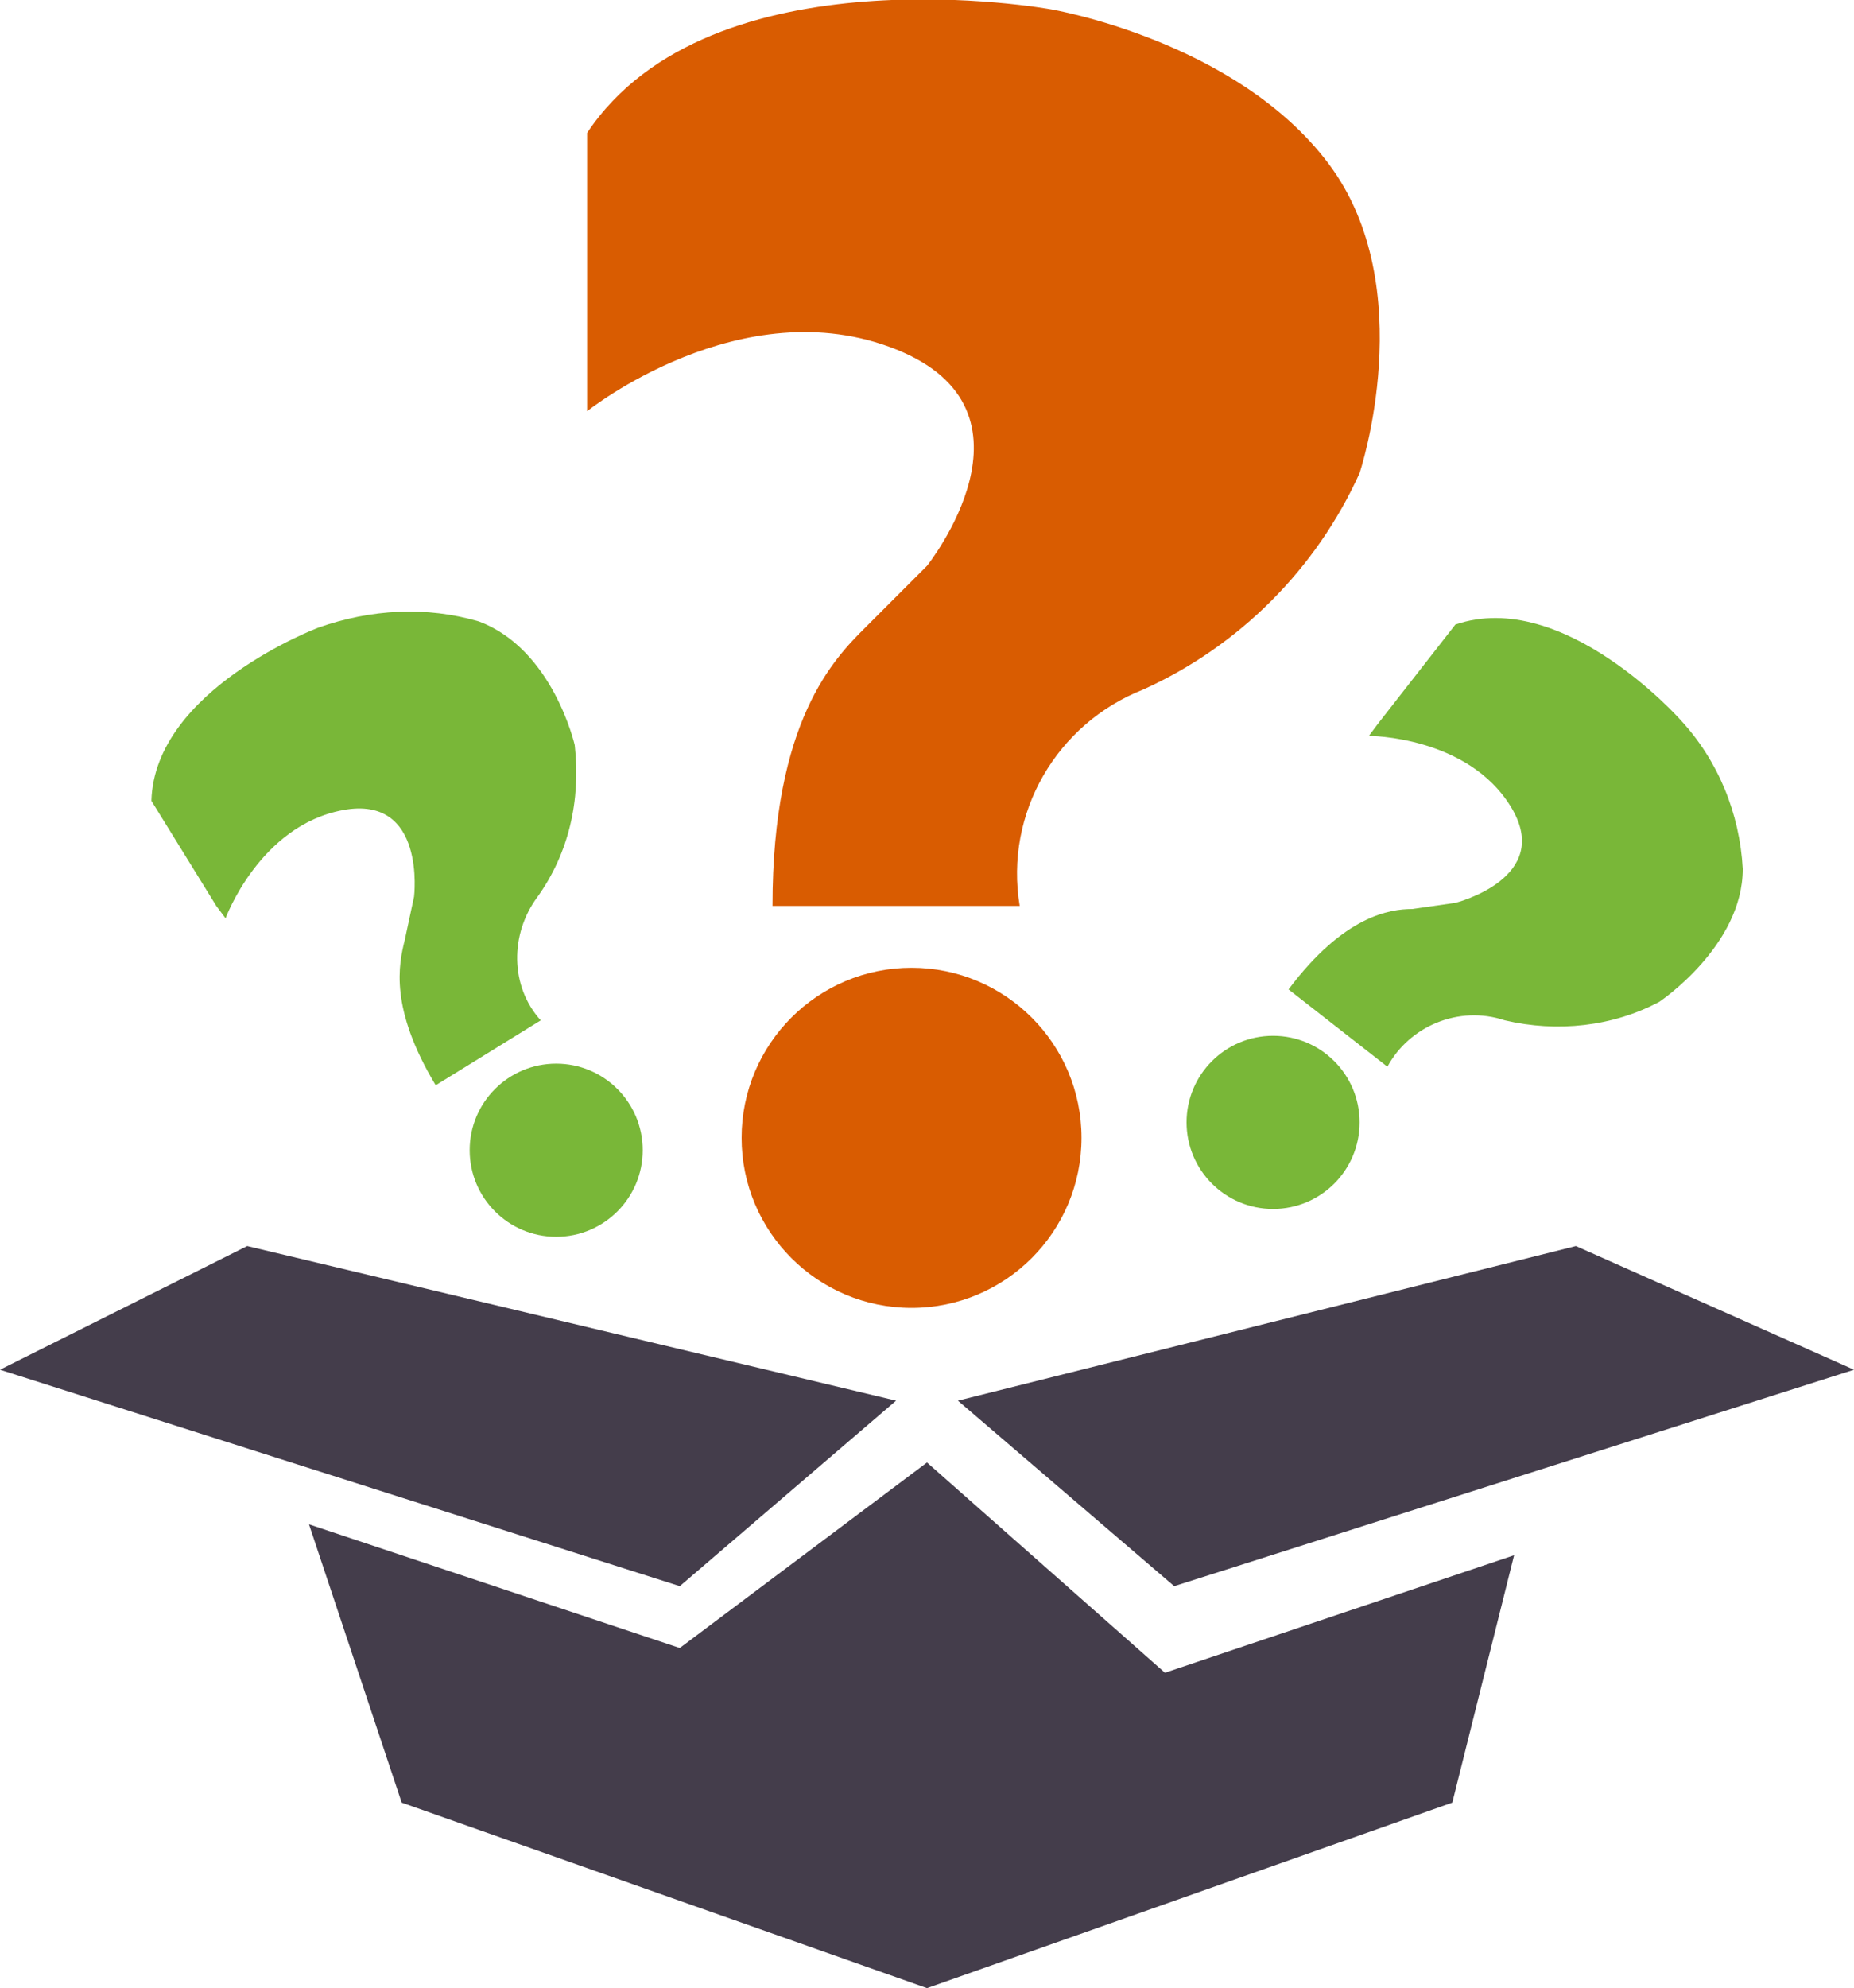
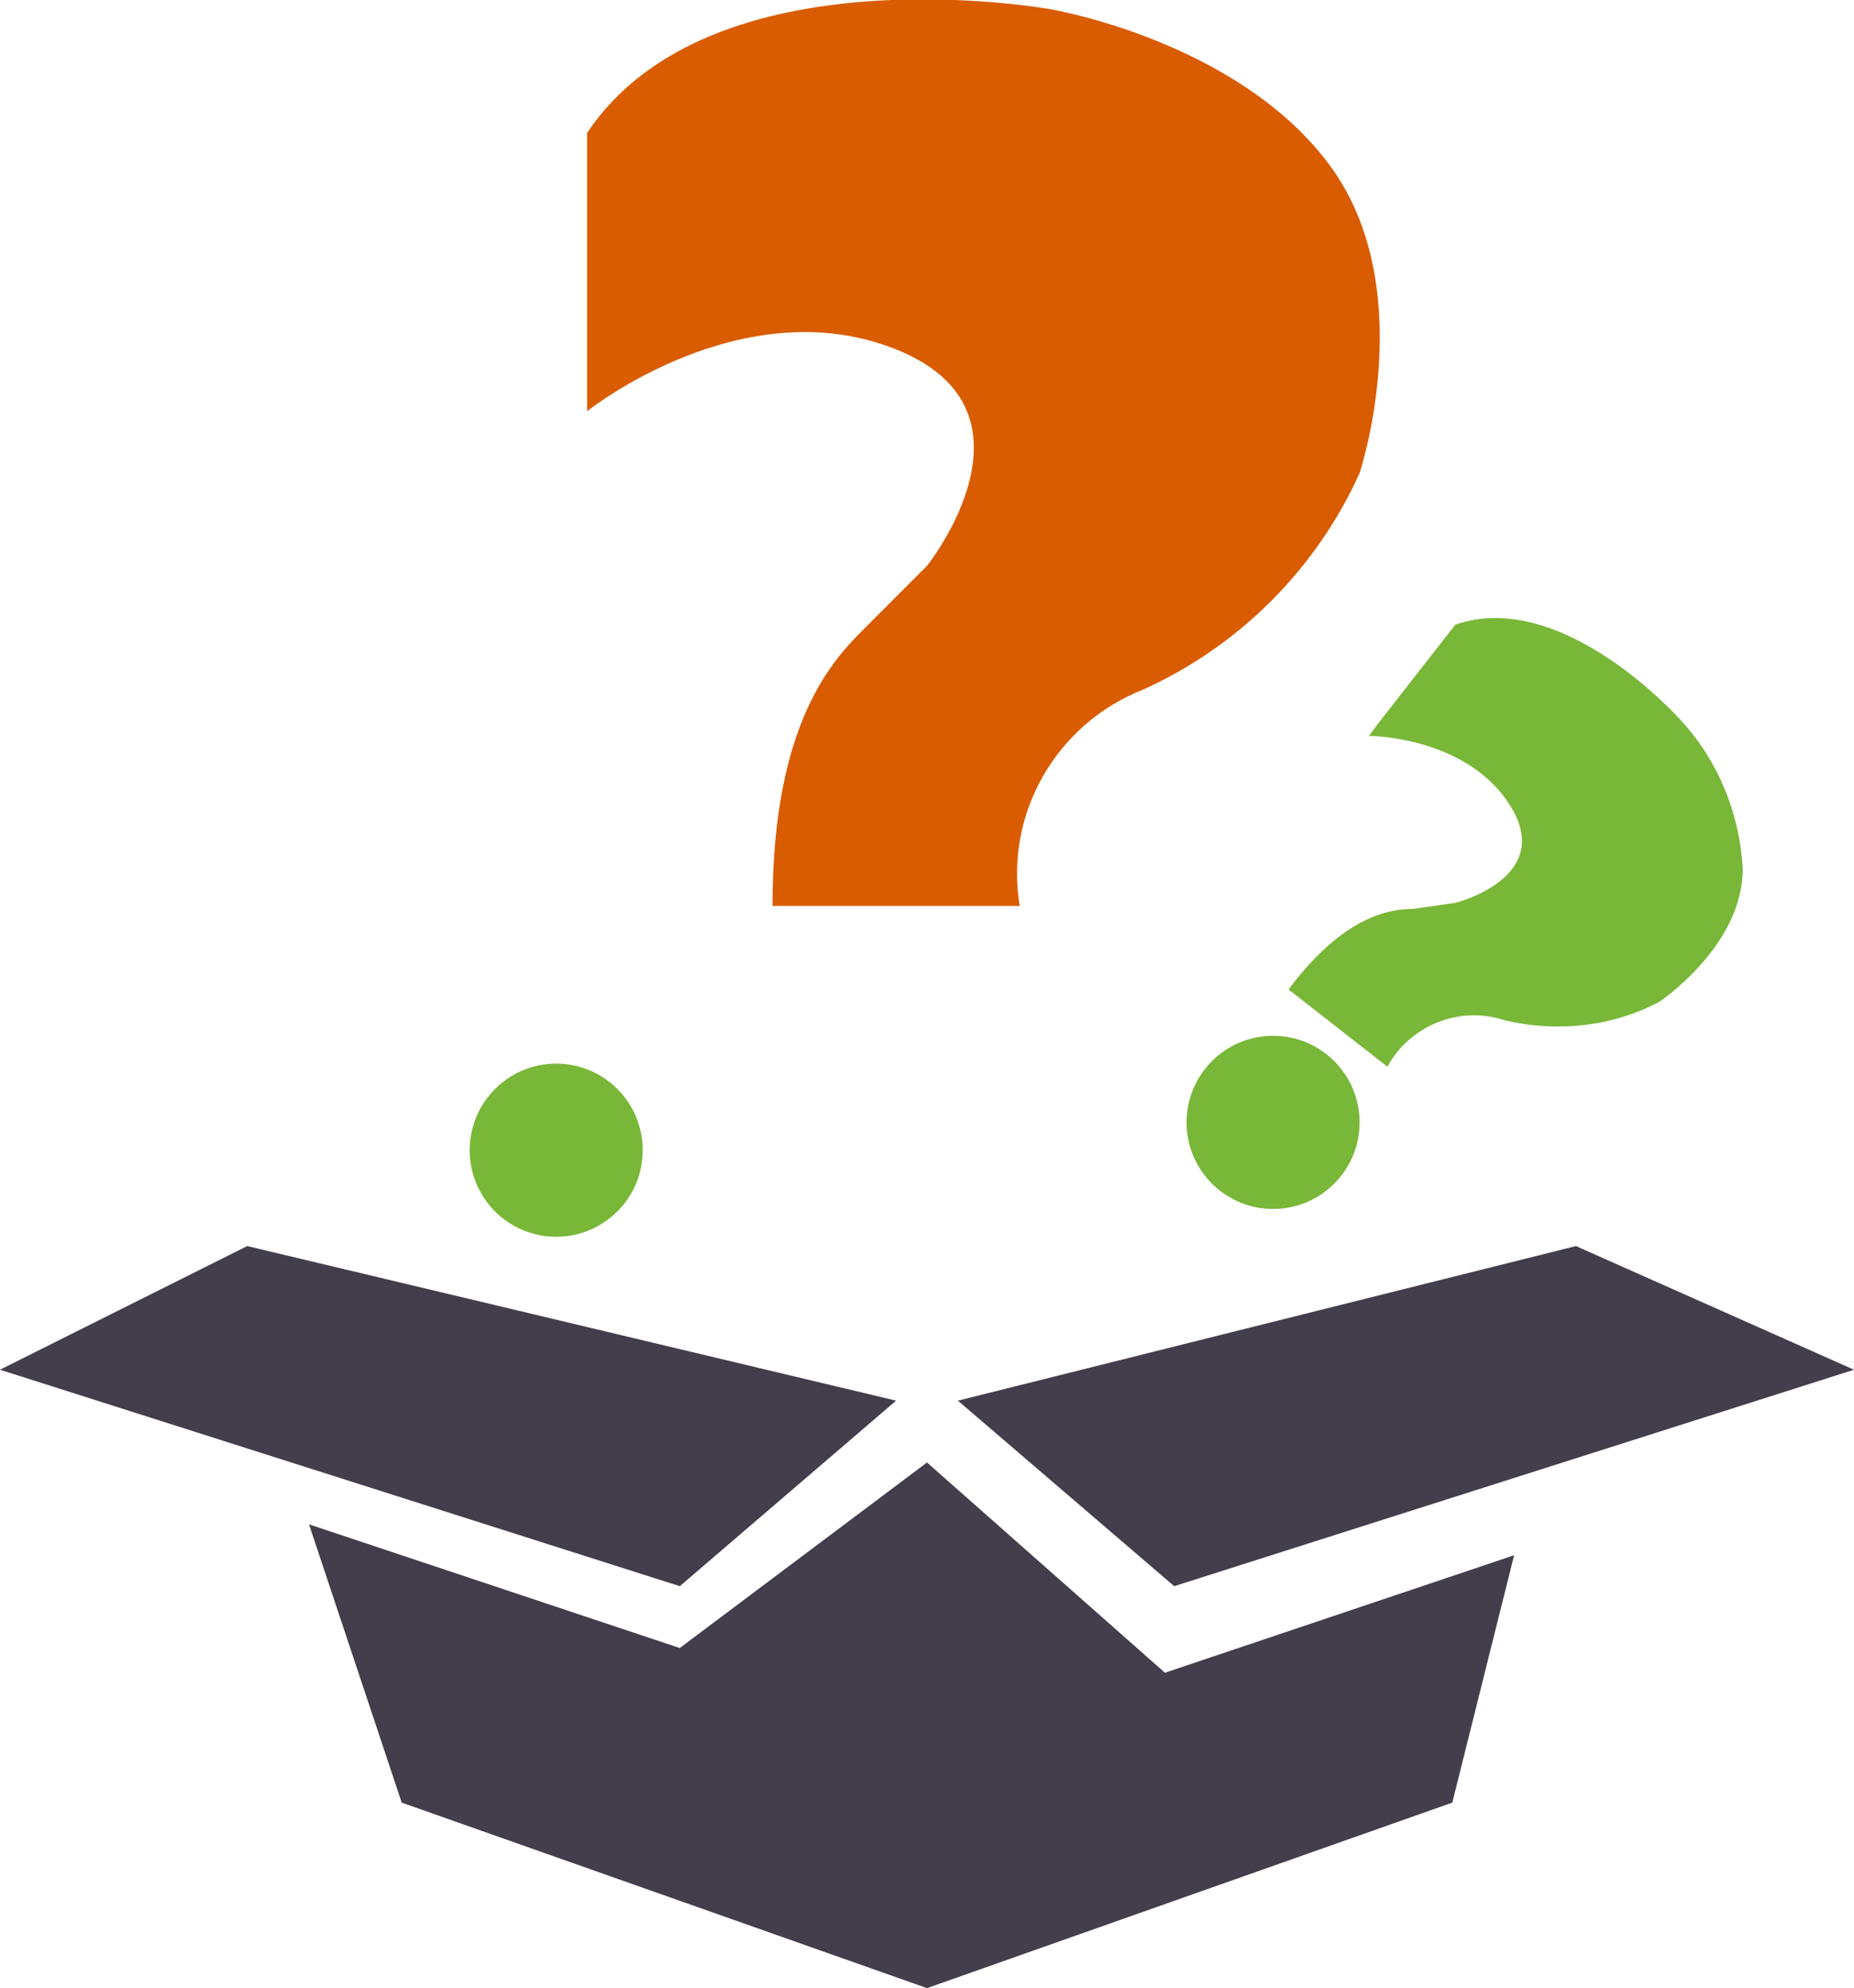
<svg xmlns="http://www.w3.org/2000/svg" version="1.1" id="Capa_1" x="0px" y="0px" viewBox="0 0 60 64.3" style="enable-background:new 0 0 60 64.3;" xml:space="preserve">
  <style type="text/css">
	.st0{fill:#443D4B;}
	.st1{fill:#D95C01;}
	.st2{fill:#79B738;}
</style>
  <title>Recurso 5</title>
  <g id="Capa_2_1_">
    <g id="Capa_2-2">
      <polygon class="st0" points="31,45.3 38,51.3 60,44.3 51,40.3   " />
      <polygon class="st0" points="29,45.3 22,51.3 0,44.3 8,40.3   " />
      <polygon class="st0" points="37.7,54.1 30,47.3 22,53.3 10,49.3 13,58.3 30,64.3 47,58.3 49,50.3   " />
-       <circle class="st1" cx="29.5" cy="36.8" r="5.5" />
      <path class="st1" d="M25,29.3h8c-0.5-3,1.2-5.9,4-7c3.1-1.4,5.6-3.9,7-7c0,0,2-6-1-10s-9-5-9-5s-11-2-15,4v9c0,0,5-4,10-2s1,7,1,7    l-2,2C27,21.3,25,23.3,25,29.3z" />
      <circle class="st2" cx="41.2" cy="36.3" r="2.8" />
      <path class="st2" d="M41.7,32l3.2,2.5c0.7-1.3,2.3-2,3.8-1.5c1.7,0.4,3.5,0.2,5-0.6c0,0,2.7-1.8,2.7-4.3c-0.1-1.8-0.8-3.5-2-4.8    c0,0-3.8-4.3-7.3-3.1l-2.5,3.2l-0.3,0.4c0,0,3.2,0,4.6,2.3s-1.8,3.1-1.8,3.1l-1.4,0.2C45,29.4,43.5,29.6,41.7,32z" />
      <circle class="st2" cx="18" cy="37.2" r="2.8" />
-       <path class="st2" d="M14.1,35.1l3.4-2.1c-1-1.1-1-2.8-0.1-4c1-1.4,1.4-3.1,1.2-4.9c0,0-0.7-3.1-3.1-4c-1.7-0.5-3.5-0.4-5.2,0.2    c0,0-5.3,2-5.4,5.6l2.1,3.4l0.3,0.4c0,0,1.1-3,3.8-3.5s2.3,2.8,2.3,2.8l-0.3,1.4C12.9,31.2,12.6,32.6,14.1,35.1z" />
    </g>
  </g>
</svg>